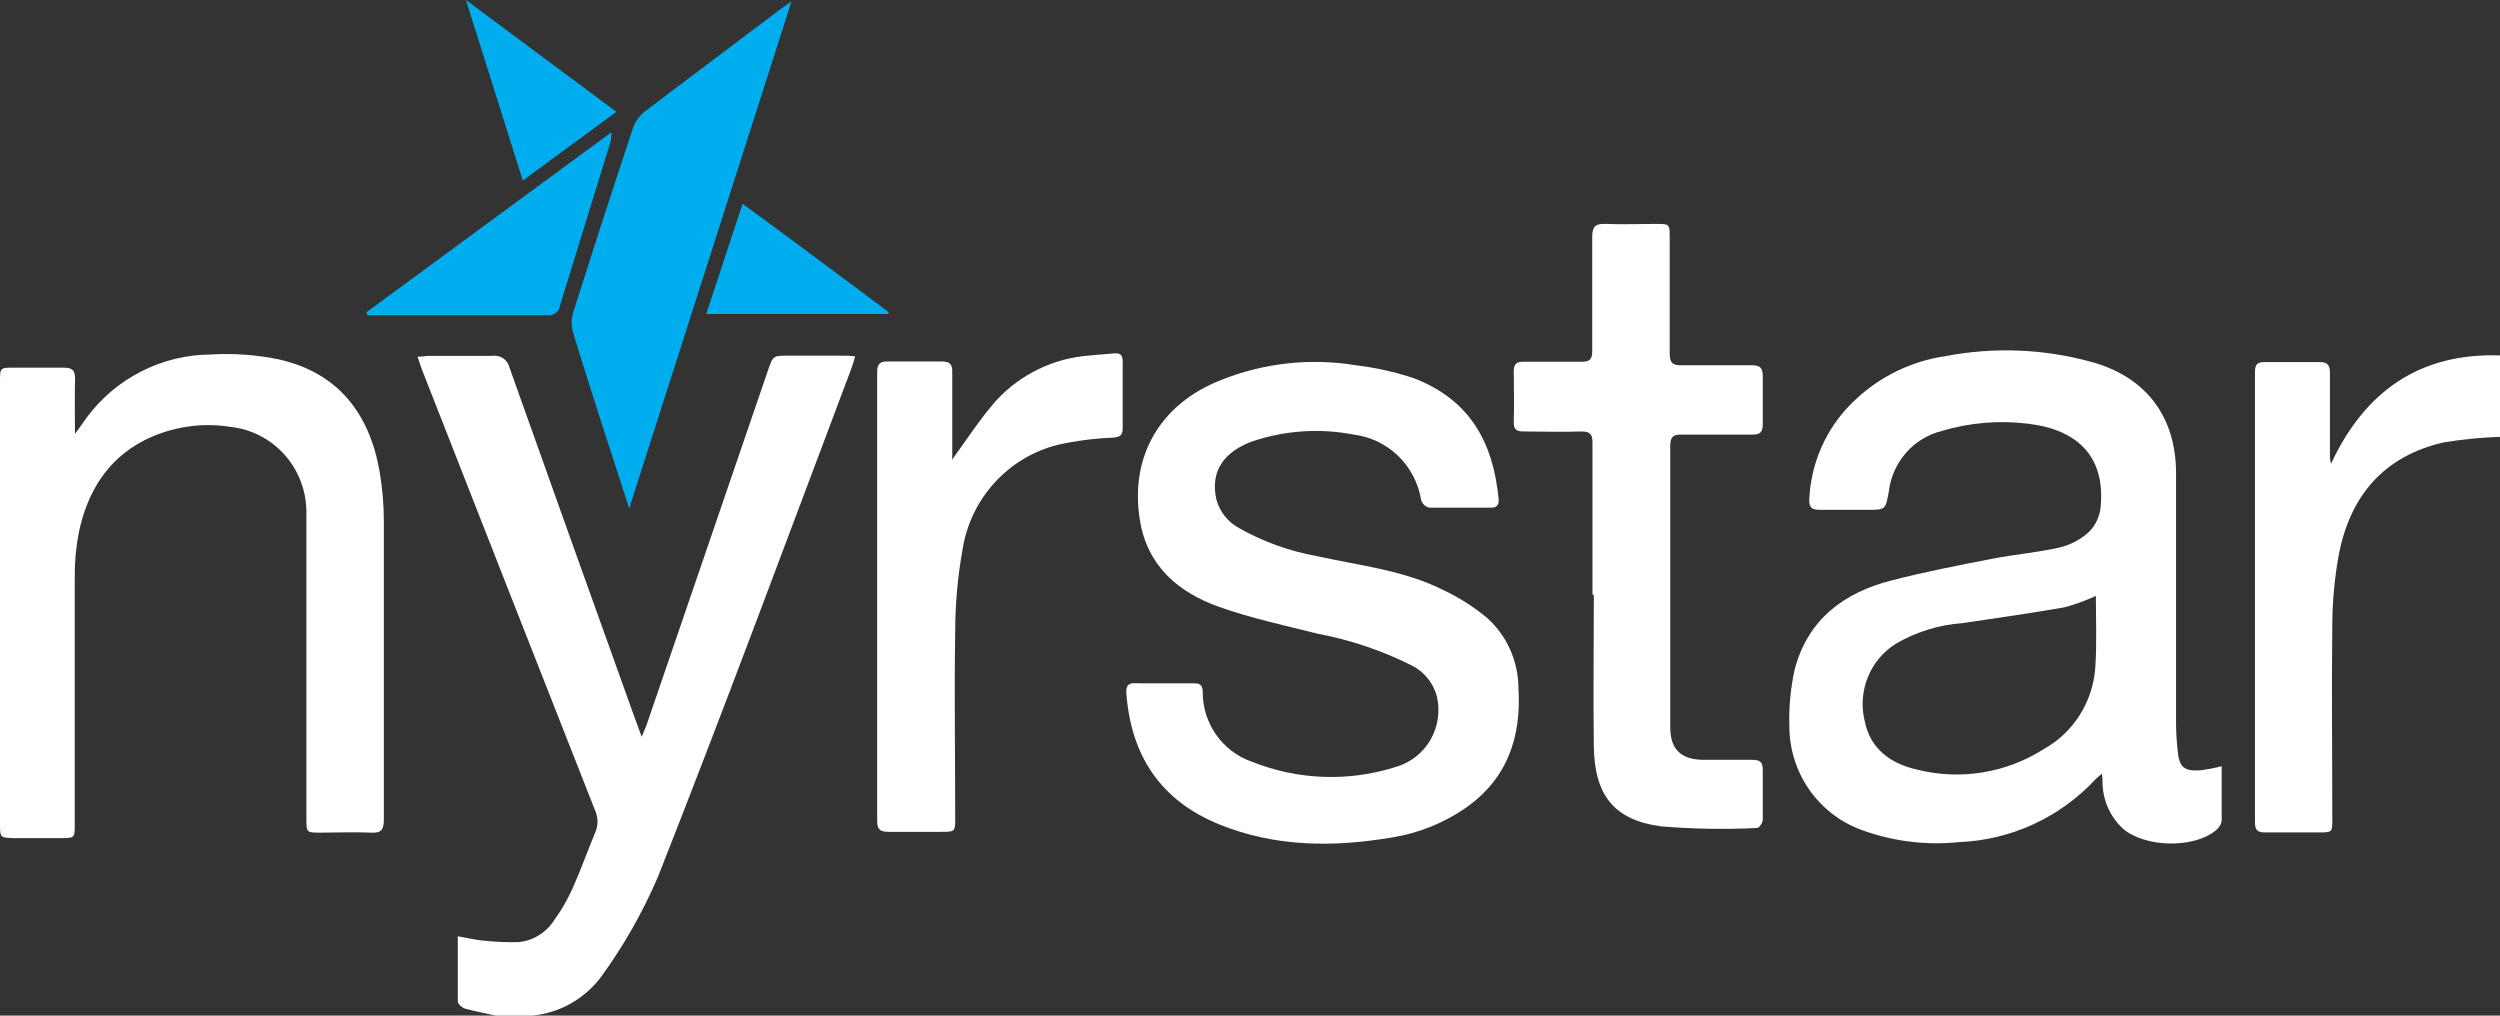
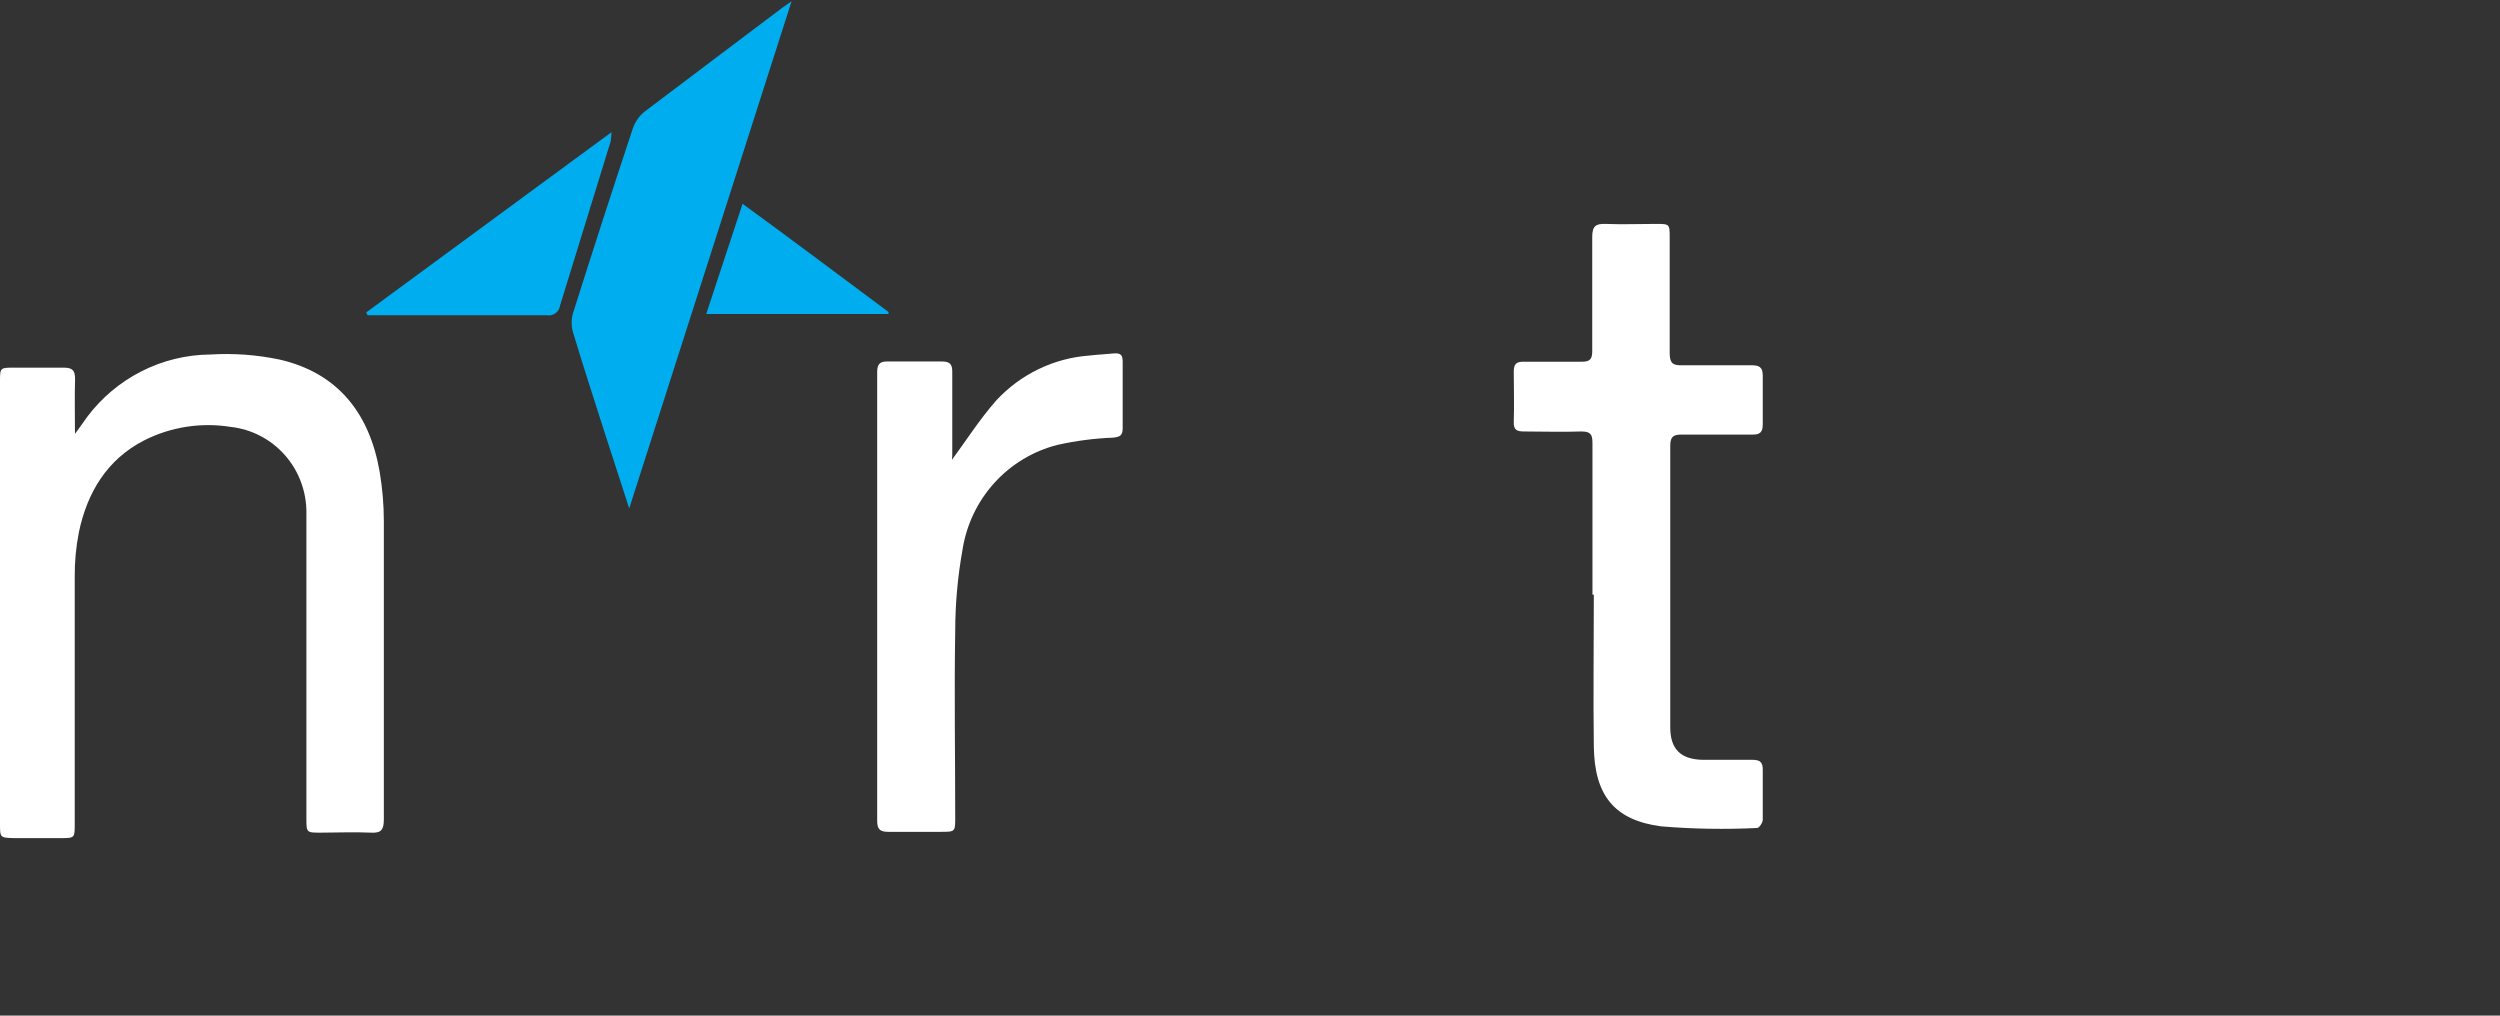
<svg xmlns="http://www.w3.org/2000/svg" width="128" height="52" viewBox="0 0 128 52" fill="none">
  <rect x="0" y="0" width="128" height="52" fill="#333333" stroke="none" />
  <g clip-path="url(#clip0_416_540)">
-     <path d="M25.387 52C24.853 51.883 24.32 51.783 23.798 51.637C23.653 51.59 23.445 51.408 23.439 51.285C23.439 50.185 23.439 49.084 23.439 47.936C23.908 48.018 24.32 48.118 24.732 48.159C25.342 48.225 25.956 48.251 26.569 48.235C26.937 48.196 27.291 48.074 27.605 47.877C27.92 47.68 28.186 47.414 28.384 47.099C28.747 46.598 29.058 46.06 29.311 45.495C29.735 44.552 30.077 43.58 30.471 42.632C30.551 42.454 30.593 42.261 30.593 42.066C30.593 41.871 30.551 41.679 30.471 41.501C27.514 33.991 24.562 26.473 21.613 18.947C21.532 18.748 21.474 18.537 21.381 18.262C21.63 18.262 21.81 18.221 21.96 18.221C23.039 18.221 24.117 18.221 25.195 18.221C25.392 18.188 25.594 18.232 25.76 18.344C25.926 18.456 26.044 18.628 26.088 18.824C28.171 24.68 30.264 30.535 32.367 36.39C32.512 36.794 32.662 37.198 32.854 37.725C32.964 37.45 33.039 37.292 33.097 37.139C35.165 31.093 37.236 25.043 39.312 18.988C39.579 18.209 39.579 18.209 40.379 18.209H43.156C43.335 18.209 43.521 18.209 43.782 18.25C43.712 18.485 43.666 18.66 43.602 18.836C40.327 27.519 37.103 36.243 33.683 44.903C32.908 46.708 31.936 48.418 30.784 50.003C30.365 50.566 29.834 51.035 29.225 51.379C28.616 51.723 27.942 51.934 27.248 52H25.387Z" fill="white" />
-     <path d="M128 22.367C127.029 22.398 126.06 22.493 125.101 22.654C122.034 23.362 120.289 25.412 119.727 28.509C119.527 29.644 119.422 30.794 119.414 31.946C119.373 35.278 119.414 38.609 119.414 41.941C119.414 42.614 119.414 42.62 118.724 42.62C117.802 42.62 116.875 42.62 115.953 42.62C115.57 42.62 115.454 42.48 115.454 42.105C115.454 34.423 115.454 26.741 115.454 19.059C115.454 18.684 115.559 18.526 115.947 18.538C116.886 18.538 117.831 18.538 118.771 18.538C119.194 18.538 119.298 18.713 119.292 19.123C119.292 20.47 119.292 21.817 119.292 23.163C119.283 23.36 119.301 23.557 119.345 23.749C121.084 20.025 123.89 18.052 128.041 18.198L128 22.367Z" fill="white" />
-     <path d="M113.75 39.23C113.75 40.219 113.75 41.133 113.75 42.04C113.708 42.238 113.595 42.414 113.431 42.532C112.272 43.463 109.773 43.387 108.666 42.403C108.059 41.829 107.696 41.04 107.651 40.202C107.651 40.038 107.651 39.868 107.617 39.616C107.511 39.696 107.411 39.782 107.315 39.874C105.49 41.848 102.967 43.014 100.294 43.117C98.588 43.292 96.866 43.072 95.257 42.473C94.182 42.07 93.256 41.342 92.605 40.389C91.953 39.436 91.608 38.303 91.616 37.145C91.587 36.181 91.678 35.217 91.888 34.276C92.561 31.712 94.416 30.335 96.857 29.715C98.555 29.276 100.294 28.942 102.034 28.602C103.193 28.38 104.353 28.286 105.512 28.017C106.055 27.878 106.555 27.604 106.967 27.221C107.289 26.893 107.493 26.466 107.547 26.009C107.819 23.391 106.387 21.992 103.825 21.693C102.343 21.511 100.839 21.639 99.407 22.068C98.698 22.248 98.059 22.641 97.576 23.197C97.094 23.752 96.79 24.443 96.706 25.177C96.538 26.102 96.543 26.102 95.616 26.102C94.793 26.102 93.969 26.102 93.152 26.102C92.729 26.102 92.619 25.944 92.636 25.552C92.714 23.854 93.372 22.236 94.497 20.973C95.845 19.478 97.668 18.506 99.651 18.227C102.097 17.762 104.616 17.86 107.019 18.514C109.756 19.24 111.414 21.213 111.414 24.24C111.414 28.503 111.414 32.771 111.414 37.034C111.417 37.517 111.446 38 111.501 38.48C111.576 39.276 111.831 39.499 112.66 39.44C113.027 39.392 113.391 39.322 113.75 39.23ZM107.309 30.511C106.787 30.752 106.246 30.947 105.692 31.097C103.953 31.401 102.213 31.647 100.474 31.905C99.278 31.99 98.116 32.349 97.077 32.953C96.429 33.356 95.924 33.956 95.635 34.668C95.347 35.379 95.289 36.164 95.471 36.911C95.749 38.34 96.799 39.095 98.132 39.399C99.23 39.678 100.372 39.73 101.49 39.55C102.608 39.371 103.678 38.965 104.637 38.357C105.391 37.938 106.028 37.333 106.49 36.599C106.952 35.866 107.224 35.027 107.28 34.159C107.361 32.965 107.309 31.741 107.309 30.511Z" fill="white" />
-     <path d="M59.632 34.985C60.124 34.985 60.623 34.985 61.116 34.985C61.429 34.985 61.568 35.061 61.58 35.418C61.574 36.204 61.813 36.972 62.262 37.613C62.712 38.255 63.349 38.738 64.084 38.995C66.442 39.942 69.051 40.037 71.47 39.265C72.216 39.051 72.851 38.553 73.241 37.876C73.632 37.199 73.747 36.396 73.563 35.635C73.471 35.302 73.311 34.992 73.095 34.725C72.878 34.458 72.609 34.24 72.305 34.083C70.772 33.313 69.141 32.761 67.458 32.444C65.771 32.022 64.055 31.653 62.42 31.073C60.333 30.33 58.739 28.983 58.362 26.623C57.829 23.356 59.417 20.669 62.519 19.457C64.709 18.58 67.093 18.319 69.418 18.701C70.433 18.822 71.433 19.046 72.403 19.369C75.261 20.476 76.461 22.654 76.734 25.587C76.734 25.892 76.612 25.991 76.346 25.991C75.285 25.991 74.224 25.991 73.163 25.991C73.069 25.965 72.983 25.915 72.913 25.847C72.843 25.778 72.791 25.693 72.763 25.599C72.623 24.738 72.21 23.947 71.587 23.343C70.964 22.739 70.164 22.356 69.308 22.25C67.567 21.914 65.77 22.037 64.09 22.607C62.681 23.14 61.945 24.112 62.281 25.587C62.368 25.895 62.516 26.183 62.715 26.432C62.914 26.682 63.161 26.888 63.441 27.039C64.68 27.738 66.026 28.223 67.423 28.474C69.621 28.96 71.893 29.194 73.94 30.23C74.74 30.611 75.49 31.093 76.172 31.665C76.658 32.11 77.049 32.652 77.319 33.256C77.589 33.861 77.734 34.515 77.743 35.178C77.911 37.754 77.163 39.921 74.972 41.414C73.868 42.16 72.618 42.657 71.308 42.872C68.287 43.387 65.302 43.375 62.426 42.21C59.435 40.992 57.892 38.697 57.666 35.447C57.666 35.114 57.759 34.973 58.101 34.979C58.6 34.996 59.133 34.985 59.632 34.985Z" fill="white" />
    <path d="M3.838 22.215C4.099 21.857 4.267 21.629 4.452 21.36C5.192 20.371 6.146 19.568 7.242 19.012C8.337 18.455 9.545 18.161 10.771 18.151C11.948 18.079 13.13 18.163 14.285 18.403C17.299 19.082 18.923 21.166 19.439 24.158C19.58 24.99 19.651 25.832 19.653 26.676C19.653 31.77 19.653 36.858 19.653 41.952C19.653 42.468 19.531 42.661 18.998 42.632C18.146 42.591 17.259 42.632 16.43 42.632C15.688 42.632 15.688 42.632 15.688 41.9V27.976C15.688 27.39 15.688 26.805 15.688 26.266C15.698 25.176 15.307 24.121 14.59 23.306C13.873 22.491 12.882 21.975 11.809 21.857C10.293 21.614 8.74 21.857 7.368 22.554C5.484 23.526 4.47 25.206 4.041 27.238C3.891 28 3.819 28.775 3.826 29.551C3.826 33.761 3.826 37.977 3.826 42.187C3.826 42.907 3.826 42.907 3.125 42.913H0.719C0 42.889 0 42.889 0 42.187V19.55C0 18.83 0 18.824 0.701 18.824C1.554 18.824 2.441 18.824 3.264 18.824C3.728 18.824 3.844 18.982 3.844 19.41C3.815 20.3 3.838 21.178 3.838 22.215Z" fill="white" />
    <path d="M81.534 30.447C81.534 27.853 81.534 25.265 81.534 22.677C81.534 22.232 81.43 22.091 80.954 22.091C79.975 22.127 79.001 22.091 78.027 22.091C77.667 22.091 77.493 22.015 77.505 21.606C77.534 20.745 77.505 19.849 77.505 19.018C77.505 18.619 77.656 18.514 78.021 18.52C79.012 18.52 80.009 18.52 81.001 18.52C81.412 18.52 81.522 18.379 81.522 17.981C81.522 16.031 81.522 14.076 81.522 12.126C81.522 11.582 81.702 11.447 82.201 11.464C83.053 11.499 83.94 11.464 84.769 11.464C85.488 11.464 85.488 11.464 85.488 12.173C85.488 14.14 85.488 16.108 85.488 18.075C85.488 18.59 85.644 18.719 86.131 18.701C87.291 18.701 88.491 18.701 89.674 18.701C90.085 18.701 90.253 18.801 90.253 19.246C90.253 20.077 90.253 20.903 90.253 21.734C90.253 22.121 90.108 22.256 89.743 22.25C88.526 22.25 87.314 22.25 86.097 22.25C85.662 22.25 85.517 22.367 85.517 22.835C85.517 27.636 85.517 32.438 85.517 37.239C85.517 38.34 86.039 38.873 87.152 38.902C88.01 38.902 88.891 38.902 89.72 38.902C90.12 38.902 90.265 39.031 90.253 39.441C90.253 40.284 90.253 41.133 90.253 41.976C90.253 42.122 90.068 42.392 89.969 42.392C88.329 42.473 86.684 42.445 85.047 42.309C82.636 41.993 81.633 40.699 81.604 38.211C81.569 35.623 81.604 33.035 81.604 30.447H81.534Z" fill="white" />
    <path d="M48.739 23.544C49.475 22.542 50.17 21.453 51.017 20.493C52.261 19.154 53.958 18.337 55.771 18.204C56.176 18.157 56.588 18.139 57 18.098C57.411 18.057 57.487 18.198 57.481 18.567C57.481 19.691 57.481 20.809 57.481 21.933C57.481 22.308 57.324 22.372 56.988 22.408C56.034 22.444 55.085 22.568 54.153 22.776C52.905 23.089 51.777 23.767 50.909 24.726C50.042 25.684 49.474 26.88 49.278 28.163C49.032 29.535 48.908 30.926 48.907 32.321C48.854 35.5 48.907 38.673 48.907 41.853C48.907 42.59 48.907 42.59 48.165 42.59C47.272 42.59 46.385 42.59 45.492 42.59C45.092 42.59 44.912 42.491 44.912 42.04C44.912 34.374 44.912 26.709 44.912 19.047C44.912 18.643 45.051 18.496 45.451 18.508C46.379 18.508 47.301 18.508 48.222 18.508C48.628 18.508 48.762 18.643 48.756 19.047C48.756 20.475 48.756 21.91 48.756 23.344C48.746 23.41 48.74 23.477 48.739 23.544Z" fill="white" />
    <path d="M40.529 0.064L32.216 26.032C31.775 24.662 31.364 23.409 30.958 22.15C30.413 20.441 29.856 18.737 29.34 17.021C29.245 16.696 29.245 16.351 29.34 16.026C30.338 12.868 31.358 9.718 32.401 6.575C32.515 6.246 32.715 5.954 32.981 5.732C35.364 3.941 37.683 2.172 40.06 0.392C40.193 0.293 40.332 0.205 40.529 0.064Z" fill="#00ADEE" />
    <path d="M18.749 15.996L31.306 6.769C31.303 6.927 31.289 7.086 31.265 7.243C30.403 10.049 29.54 12.85 28.674 15.645C28.663 15.722 28.637 15.796 28.598 15.862C28.559 15.929 28.508 15.987 28.446 16.033C28.385 16.079 28.315 16.113 28.24 16.132C28.166 16.151 28.089 16.154 28.013 16.143C25.016 16.143 22.018 16.143 19.027 16.143C18.957 16.143 18.894 16.143 18.824 16.143L18.749 15.996Z" fill="#00ADEE" />
-     <path d="M36.158 16.078L38.019 10.434C40.582 12.296 43.028 14.146 45.492 15.973V16.078H36.158Z" fill="#00ADEE" />
-     <path d="M26.767 9.245L23.856 0L31.561 5.726L26.767 9.245Z" fill="#00ADEE" />
+     <path d="M36.158 16.078L38.019 10.434C40.582 12.296 43.028 14.146 45.492 15.973V16.078H36.158" fill="#00ADEE" />
  </g>
  <defs>
    <clipPath id="clip0_416_540">
      <rect width="128" height="52" fill="white" />
    </clipPath>
  </defs>
</svg>